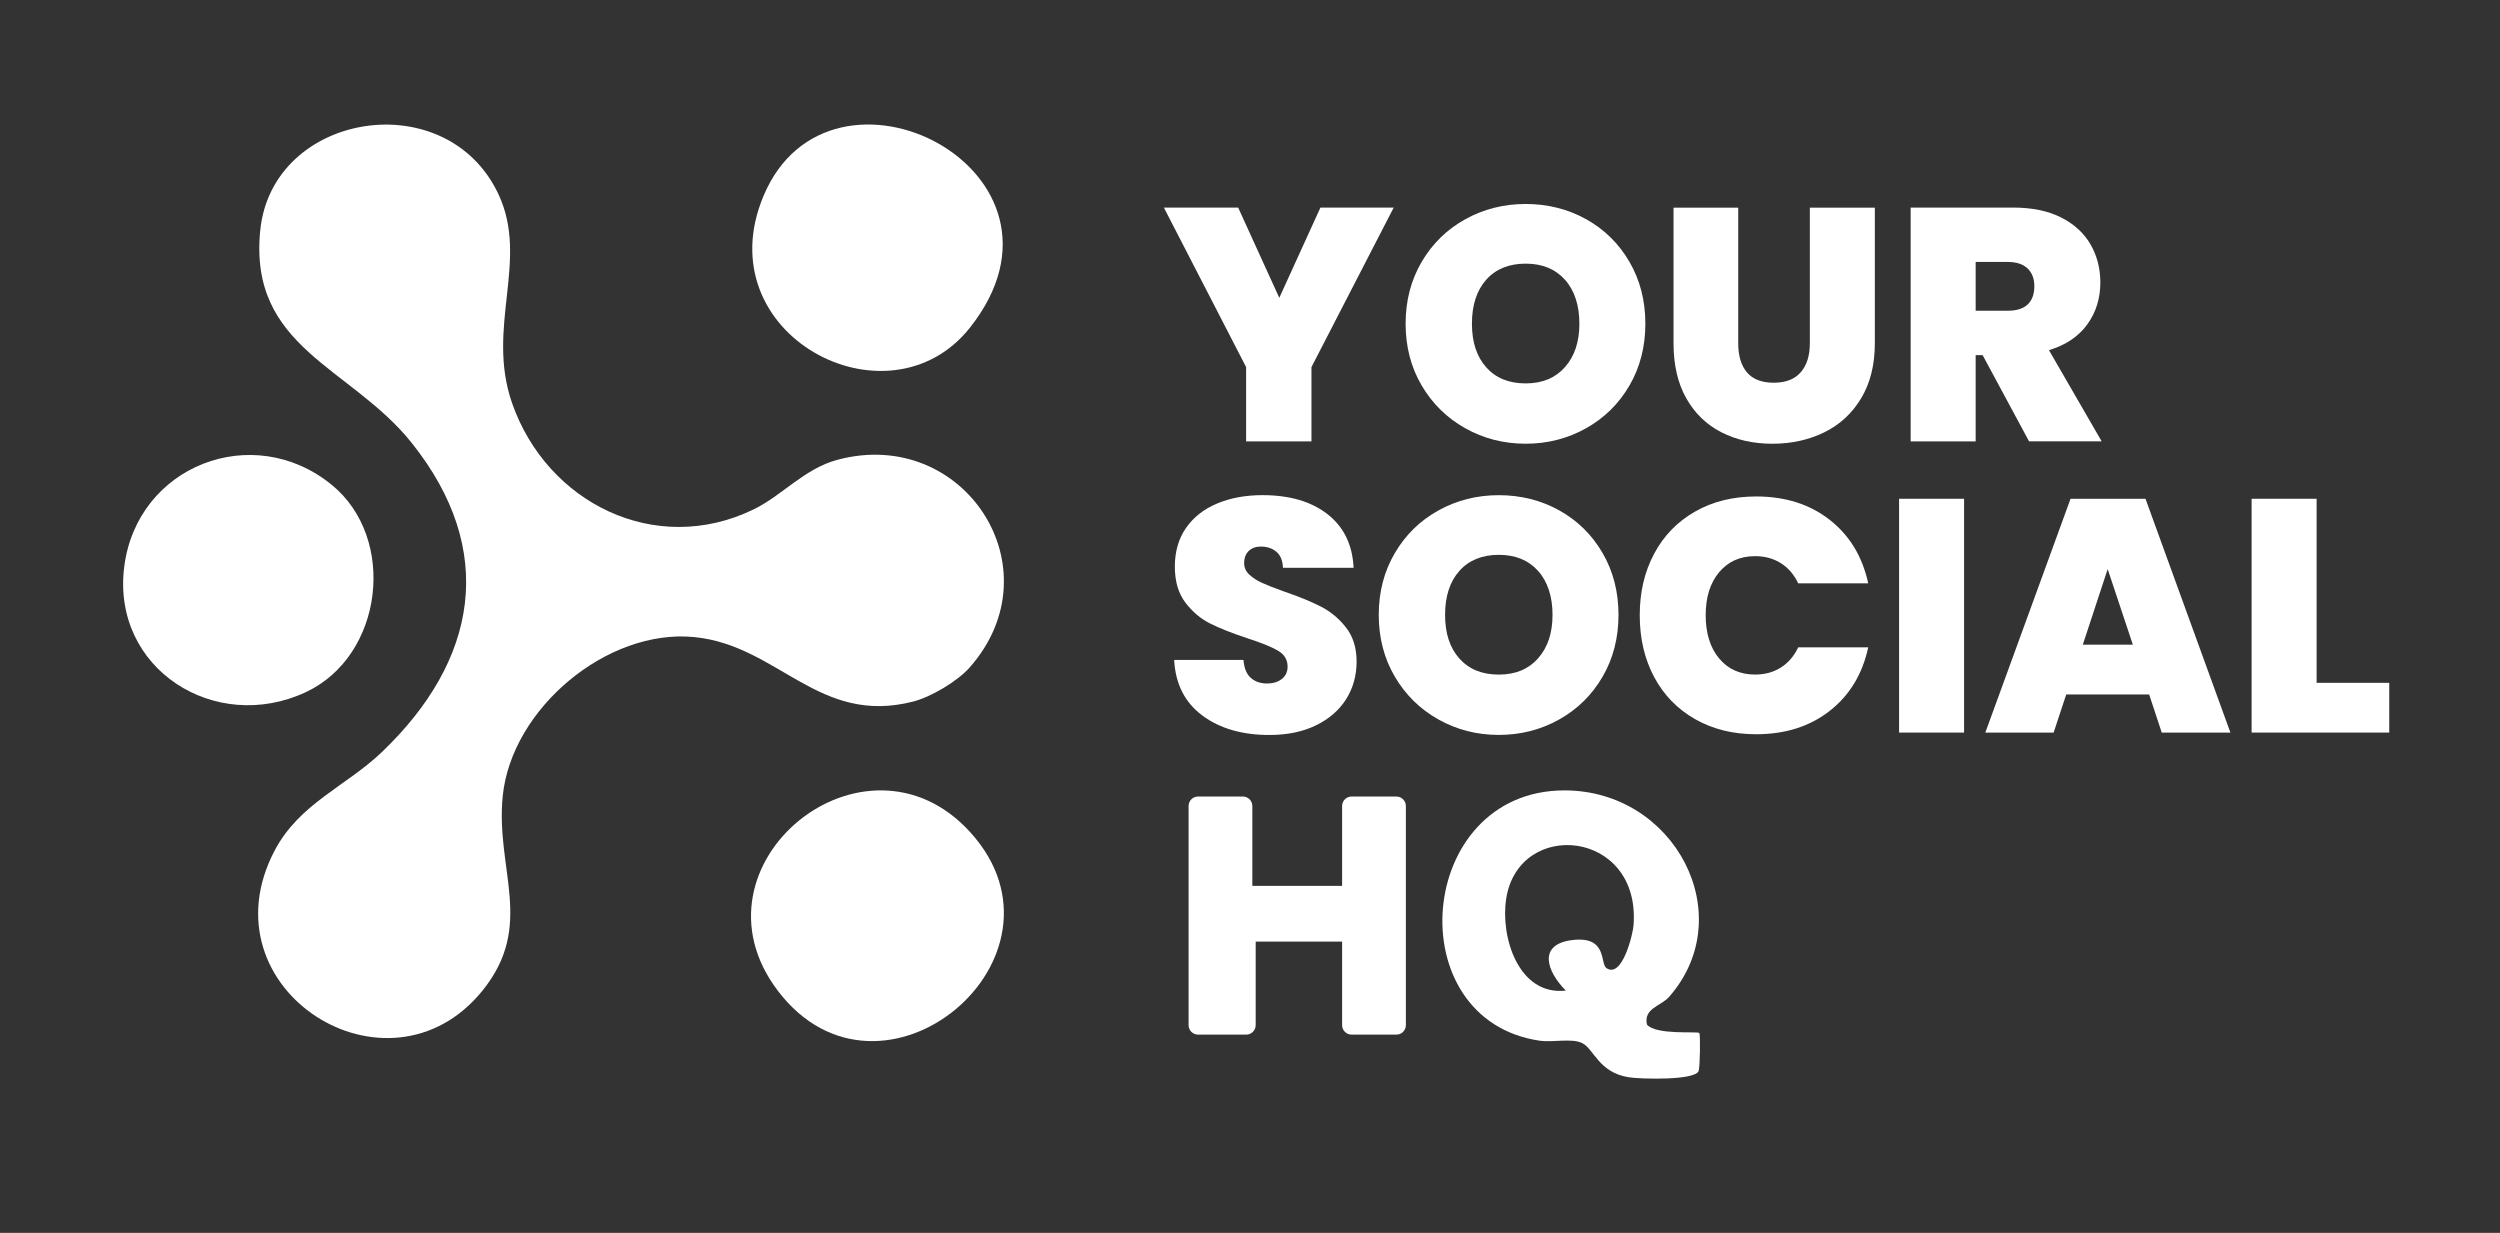
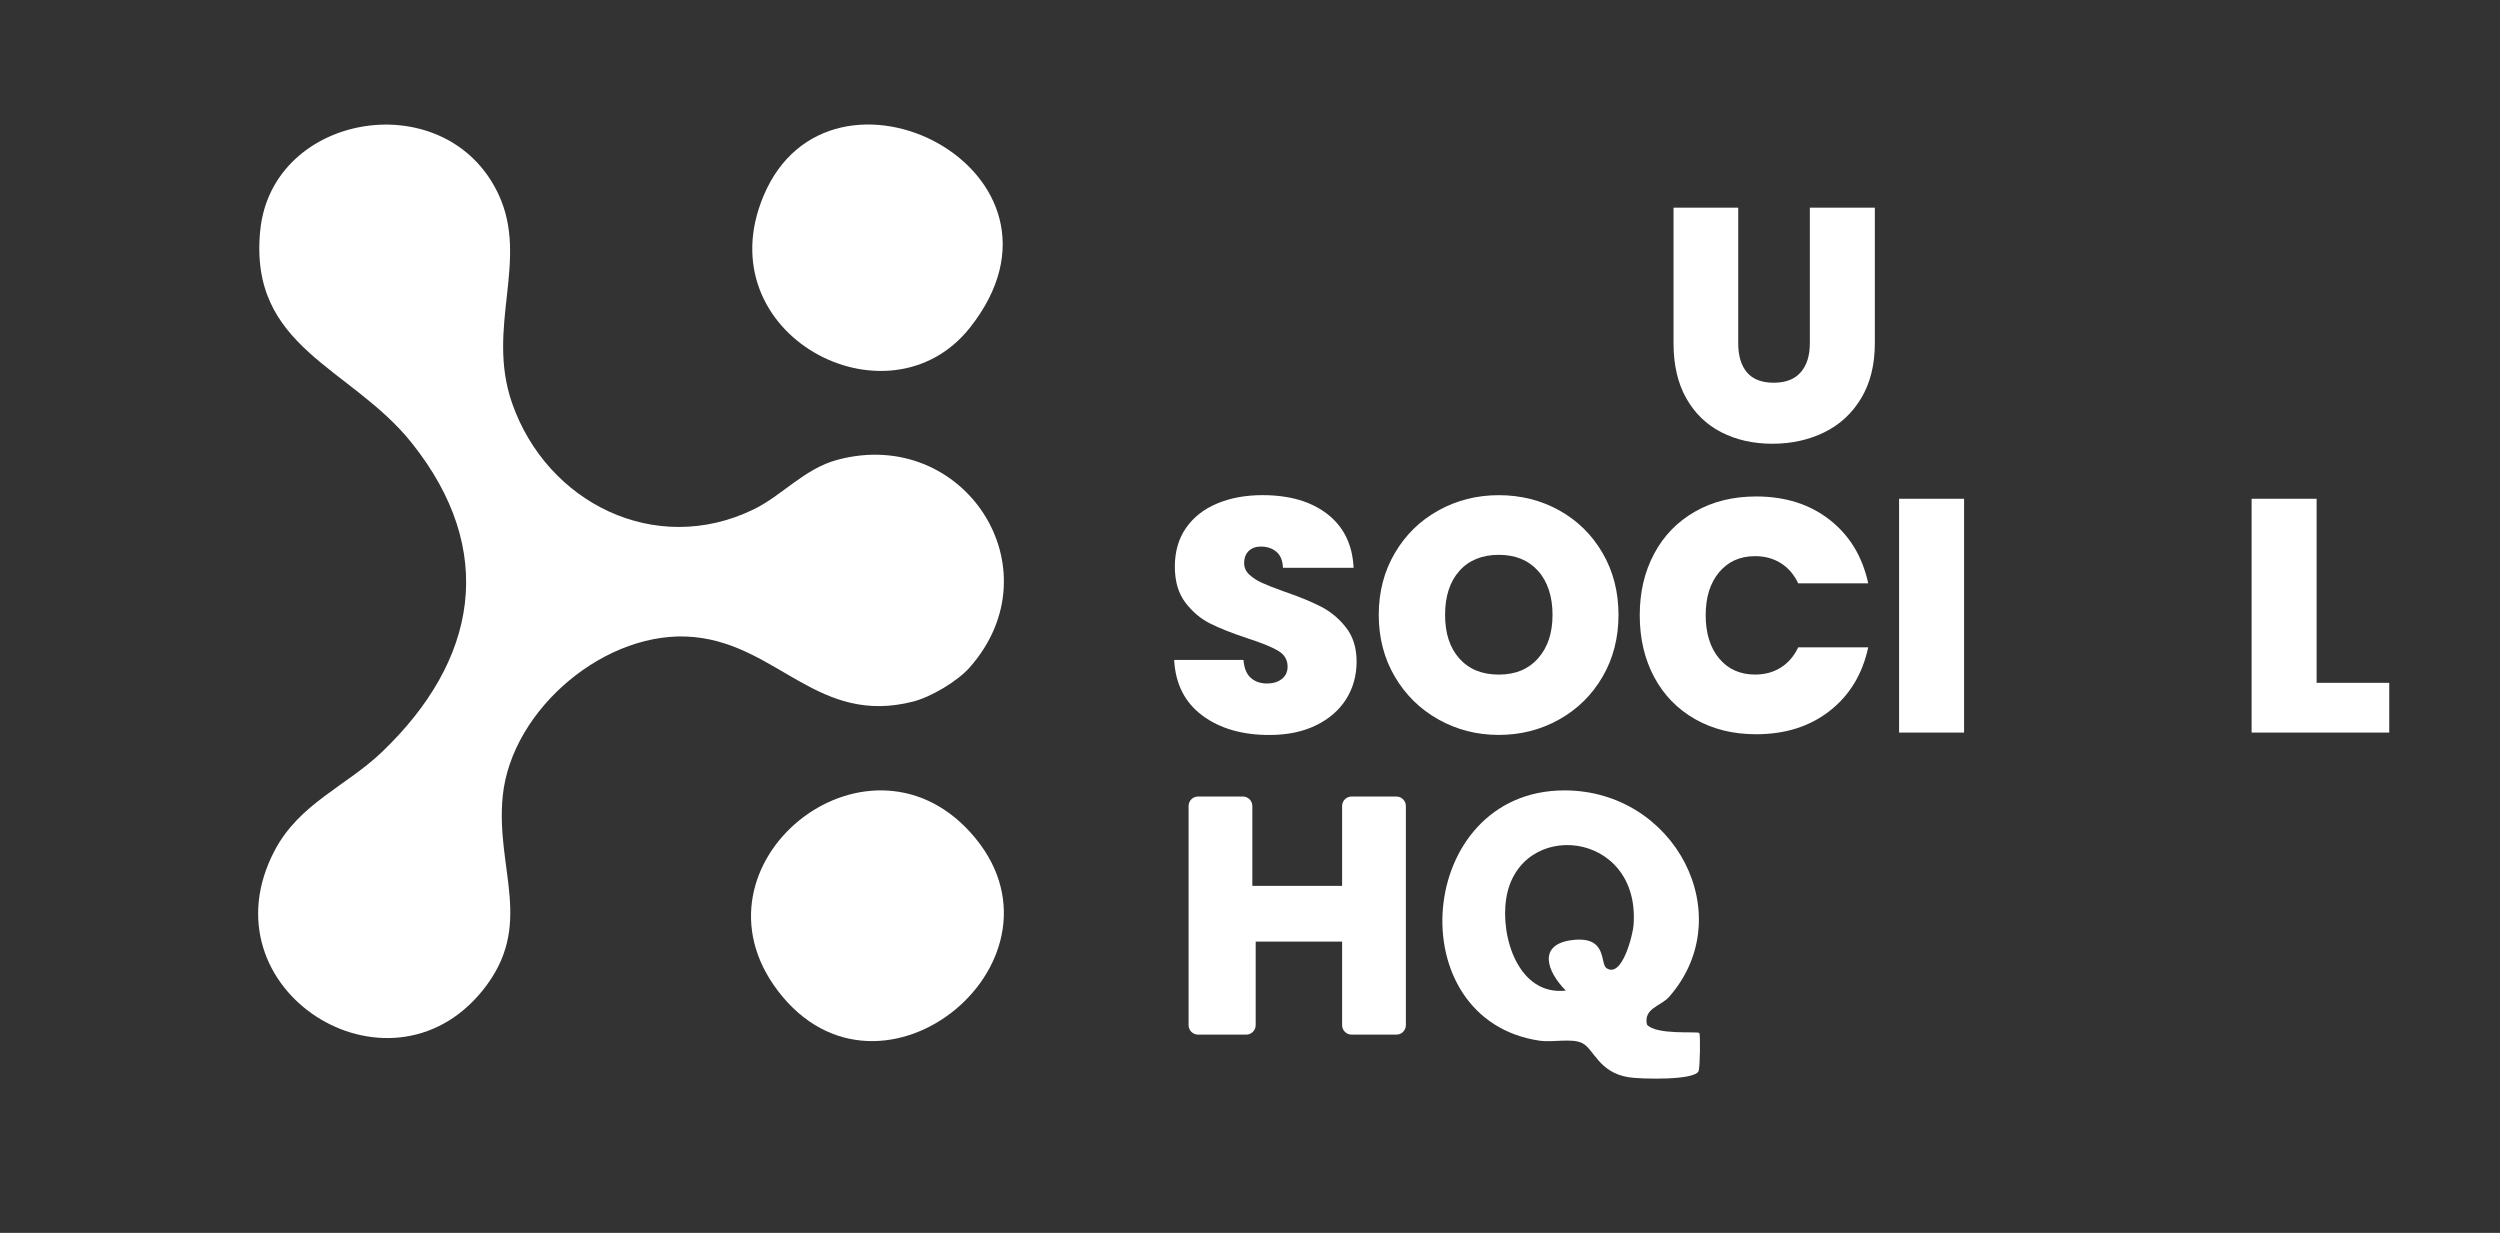
<svg xmlns="http://www.w3.org/2000/svg" id="Capa_1" data-name="Capa 1" viewBox="0 0 792 390.58">
  <rect x="0" y="0" width="792" height="390.58" fill="#333333" stroke="none" />
  <defs>
    <style>
      .cls-1 {
        fill: #ffffff;
      }

      .cls-2 {
        fill: #ffffff;
      }

      .cls-3 {
        fill: #ffffff;
      }

      .cls-4, .cls-5 {
        fill: #ffffff;
      }

      .cls-6 {
        fill: #ffffff;
      }

      .cls-7 {
        fill: #ffffff;
      }

      .cls-5 {
        stroke: #ffffff;
        stroke-miterlimit: 10;
      }
    </style>
  </defs>
  <path class="cls-1" d="M307.23,211.41c-3.9,4.43-12.26,9.38-17.93,10.84-29.95,7.71-42.69-17.77-69.31-20.42-27.69-2.76-57.99,22.72-60.73,50.4-2.31,23.31,10.26,40.93-6.36,61.54-29.81,36.97-88.92-.27-65.94-44.23,7.82-14.97,22.74-20.49,34.02-31.28,30.3-28.99,36.66-63.87,9.44-97.96-19.27-24.13-51.8-30.05-47.96-67.44,3.85-37.42,58.99-46.41,75.45-11.33,9.83,20.95-4.07,42.1,4.31,66.16,10.99,31.57,45.36,48.83,76.52,33.69,9.1-4.42,16.03-12.89,26.54-15.71,40-10.73,69.61,34.33,41.95,65.74Z" />
-   <path class="cls-7" d="M105.06,153.57c20.82,16.97,16.42,54.2-8.17,65.7-28.75,13.44-61.59-7.38-57.54-39.67,4.03-32.14,40.81-46.32,65.71-26.03Z" />
  <path class="cls-3" d="M307.36,263.63c36.07,39.66-28.25,93.44-61,50.17-30.15-39.85,27.65-86.83,61-50.17Z" />
  <path class="cls-2" d="M307.26,103.82c-25.86,32.64-83.85,2.21-65.37-41.77,21.12-50.28,104.74-7.91,65.37,41.77Z" />
  <path class="cls-4" d="M538.33,327.25c-.6-.6-13.57.75-16.57-2.64-1.18-5.18,4.42-5.85,7.03-8.82,22.6-25.79,1.8-65.54-33.35-65.39-46.97.2-52.68,72.8-7.57,79.31,4.03.58,10.06-.89,13.36.74,3.77,1.86,5.19,9.31,14.77,10.83,3.59.57,21.13,1.09,22.14-2.03.41-1.27.61-11.57.18-12ZM517.54,292.9c-.23,3.18-3.65,17.14-8.6,13.81-2.13-1.43.43-10.26-10.83-8.9-11.13,1.35-8.05,10.03-2.05,16-14.97,1.73-20.82-16.97-18.89-29.17,4.03-25.43,42.5-21.82,40.35,8.26Z" />
  <g>
-     <path class="cls-6" d="M441.52,65.77l-26.05,50.53v23.53h-20.7v-23.53l-26.05-50.53h23.53l13.03,28.58,13.03-28.58h23.22Z" />
-     <path class="cls-6" d="M464.21,135.68c-5.81-3.26-10.42-7.77-13.82-13.55-3.4-5.78-5.09-12.31-5.09-19.59s1.7-13.81,5.09-19.59c3.4-5.78,8-10.28,13.82-13.5,5.81-3.22,12.19-4.83,19.12-4.83s13.4,1.61,19.17,4.83c5.78,3.22,10.35,7.72,13.71,13.5,3.36,5.78,5.04,12.31,5.04,19.59s-1.68,13.82-5.04,19.59c-3.36,5.78-7.95,10.3-13.76,13.55-5.81,3.26-12.19,4.89-19.12,4.89s-13.31-1.63-19.12-4.89ZM495.78,116.3c3.05-3.43,4.57-8.02,4.57-13.76s-1.52-10.52-4.57-13.92c-3.05-3.4-7.2-5.1-12.45-5.1s-9.49,1.7-12.5,5.1c-3.01,3.4-4.52,8.04-4.52,13.92s1.51,10.42,4.52,13.82c3.01,3.4,7.18,5.1,12.5,5.1s9.4-1.72,12.45-5.15Z" />
    <path class="cls-6" d="M550.67,65.77v42.97c0,3.99.93,7.08,2.78,9.25,1.86,2.17,4.68,3.26,8.46,3.26s6.64-1.1,8.56-3.31c1.93-2.21,2.89-5.27,2.89-9.19v-42.97h20.59v42.97c0,6.8-1.44,12.59-4.31,17.39-2.87,4.8-6.78,8.41-11.71,10.82-4.94,2.42-10.42,3.62-16.44,3.62s-11.4-1.21-16.13-3.62c-4.73-2.42-8.44-6-11.14-10.77-2.7-4.76-4.04-10.57-4.04-17.44v-42.97h20.49Z" />
-     <path class="cls-6" d="M642.81,139.83l-14.71-27.32h-2.21v27.32h-20.59v-74.07h32.46c5.95,0,11,1.03,15.13,3.1,4.13,2.07,7.25,4.9,9.35,8.51,2.1,3.61,3.15,7.65,3.15,12.13,0,5.04-1.38,9.47-4.15,13.29-2.77,3.82-6.81,6.53-12.13,8.14l16.7,28.89h-23.01ZM625.89,98.44h10.19c2.8,0,4.9-.67,6.3-2,1.4-1.33,2.1-3.26,2.1-5.78,0-2.38-.72-4.26-2.15-5.62-1.44-1.37-3.52-2.05-6.25-2.05h-10.19v15.44Z" />
    <path class="cls-6" d="M380.9,226.67c-5.53-4.1-8.51-9.96-8.93-17.6h21.96c.21,2.59.98,4.48,2.31,5.67,1.33,1.19,3.05,1.79,5.15,1.79,1.89,0,3.45-.47,4.68-1.42,1.22-.95,1.84-2.26,1.84-3.94,0-2.17-1.02-3.85-3.05-5.04-2.03-1.19-5.32-2.52-9.88-3.99-4.83-1.61-8.74-3.17-11.71-4.67-2.98-1.51-5.57-3.71-7.77-6.62-2.21-2.91-3.31-6.71-3.31-11.4s1.19-8.84,3.57-12.24c2.38-3.4,5.67-5.97,9.88-7.72,4.2-1.75,8.96-2.63,14.29-2.63,8.61,0,15.5,2.01,20.64,6.04,5.15,4.03,7.9,9.68,8.25,16.97h-22.38c-.07-2.24-.75-3.92-2.05-5.04-1.3-1.12-2.96-1.68-4.99-1.68-1.54,0-2.8.46-3.78,1.37-.98.91-1.47,2.21-1.47,3.89,0,1.4.54,2.61,1.63,3.62,1.08,1.02,2.43,1.89,4.05,2.63,1.61.74,3.99,1.67,7.14,2.79,4.69,1.61,8.56,3.2,11.61,4.78,3.05,1.58,5.67,3.78,7.88,6.62,2.21,2.84,3.31,6.43,3.31,10.77s-1.1,8.37-3.31,11.87c-2.21,3.5-5.4,6.27-9.56,8.3-4.17,2.03-9.09,3.05-14.76,3.05-8.61,0-15.69-2.05-21.22-6.15Z" />
    <path class="cls-6" d="M455.7,227.93c-5.81-3.26-10.42-7.77-13.81-13.55-3.4-5.78-5.1-12.31-5.1-19.59s1.7-13.81,5.1-19.59c3.4-5.78,8-10.28,13.81-13.5,5.81-3.22,12.19-4.83,19.12-4.83s13.4,1.61,19.17,4.83c5.78,3.22,10.35,7.72,13.71,13.5,3.36,5.78,5.04,12.31,5.04,19.59s-1.68,13.82-5.04,19.59c-3.36,5.78-7.95,10.3-13.76,13.55-5.81,3.26-12.19,4.89-19.12,4.89s-13.31-1.63-19.12-4.89ZM487.27,208.55c3.05-3.43,4.57-8.02,4.57-13.76s-1.52-10.52-4.57-13.92c-3.05-3.4-7.2-5.1-12.45-5.1s-9.49,1.7-12.5,5.1c-3.01,3.4-4.52,8.04-4.52,13.92s1.51,10.42,4.52,13.82c3.01,3.4,7.18,5.1,12.5,5.1s9.4-1.72,12.45-5.15Z" />
    <path class="cls-6" d="M524.04,175.4c3.05-5.71,7.37-10.15,12.97-13.34,5.6-3.19,12.05-4.78,19.33-4.78,9.24,0,17.02,2.47,23.32,7.41,6.3,4.94,10.36,11.64,12.19,20.12h-22.17c-1.33-2.8-3.17-4.94-5.52-6.41-2.35-1.47-5.06-2.21-8.14-2.21-4.76,0-8.56,1.7-11.4,5.09-2.84,3.4-4.26,7.93-4.26,13.61s1.42,10.31,4.26,13.71c2.84,3.4,6.64,5.1,11.4,5.1,3.08,0,5.79-.74,8.14-2.21,2.34-1.47,4.18-3.61,5.52-6.41h22.17c-1.82,8.48-5.88,15.18-12.19,20.12-6.3,4.94-14.08,7.41-23.32,7.41-7.29,0-13.73-1.59-19.33-4.78-5.6-3.19-9.93-7.63-12.97-13.34-3.05-5.71-4.57-12.24-4.57-19.59s1.52-13.78,4.57-19.49Z" />
    <path class="cls-6" d="M622.22,158.01v74.07h-20.59v-74.07h20.59Z" />
-     <path class="cls-6" d="M680.84,220h-26.26l-3.99,12.08h-21.64l27-74.07h23.74l26.9,74.07h-21.75l-3.99-12.08ZM675.69,204.24l-7.98-23.95-7.88,23.95h15.86Z" />
    <path class="cls-6" d="M733.9,216.32h23.01v15.76h-43.6v-74.07h20.59v58.31Z" />
  </g>
  <path class="cls-5" d="M379.55,252.84h14.18c1.39,0,2.51,1.12,2.51,2.51v25.79h29.44v-25.79c0-1.39,1.12-2.51,2.51-2.51h14.18c1.39,0,2.51,1.12,2.51,2.51v69.41c0,1.39-1.12,2.51-2.51,2.51h-14.18c-1.39,0-2.51-1.12-2.51-2.51v-26.96h-28.38v26.96c0,1.39-1.12,2.51-2.51,2.51h-15.24c-1.39,0-2.51-1.12-2.51-2.51v-69.41c0-1.39,1.12-2.51,2.51-2.51Z" />
</svg>